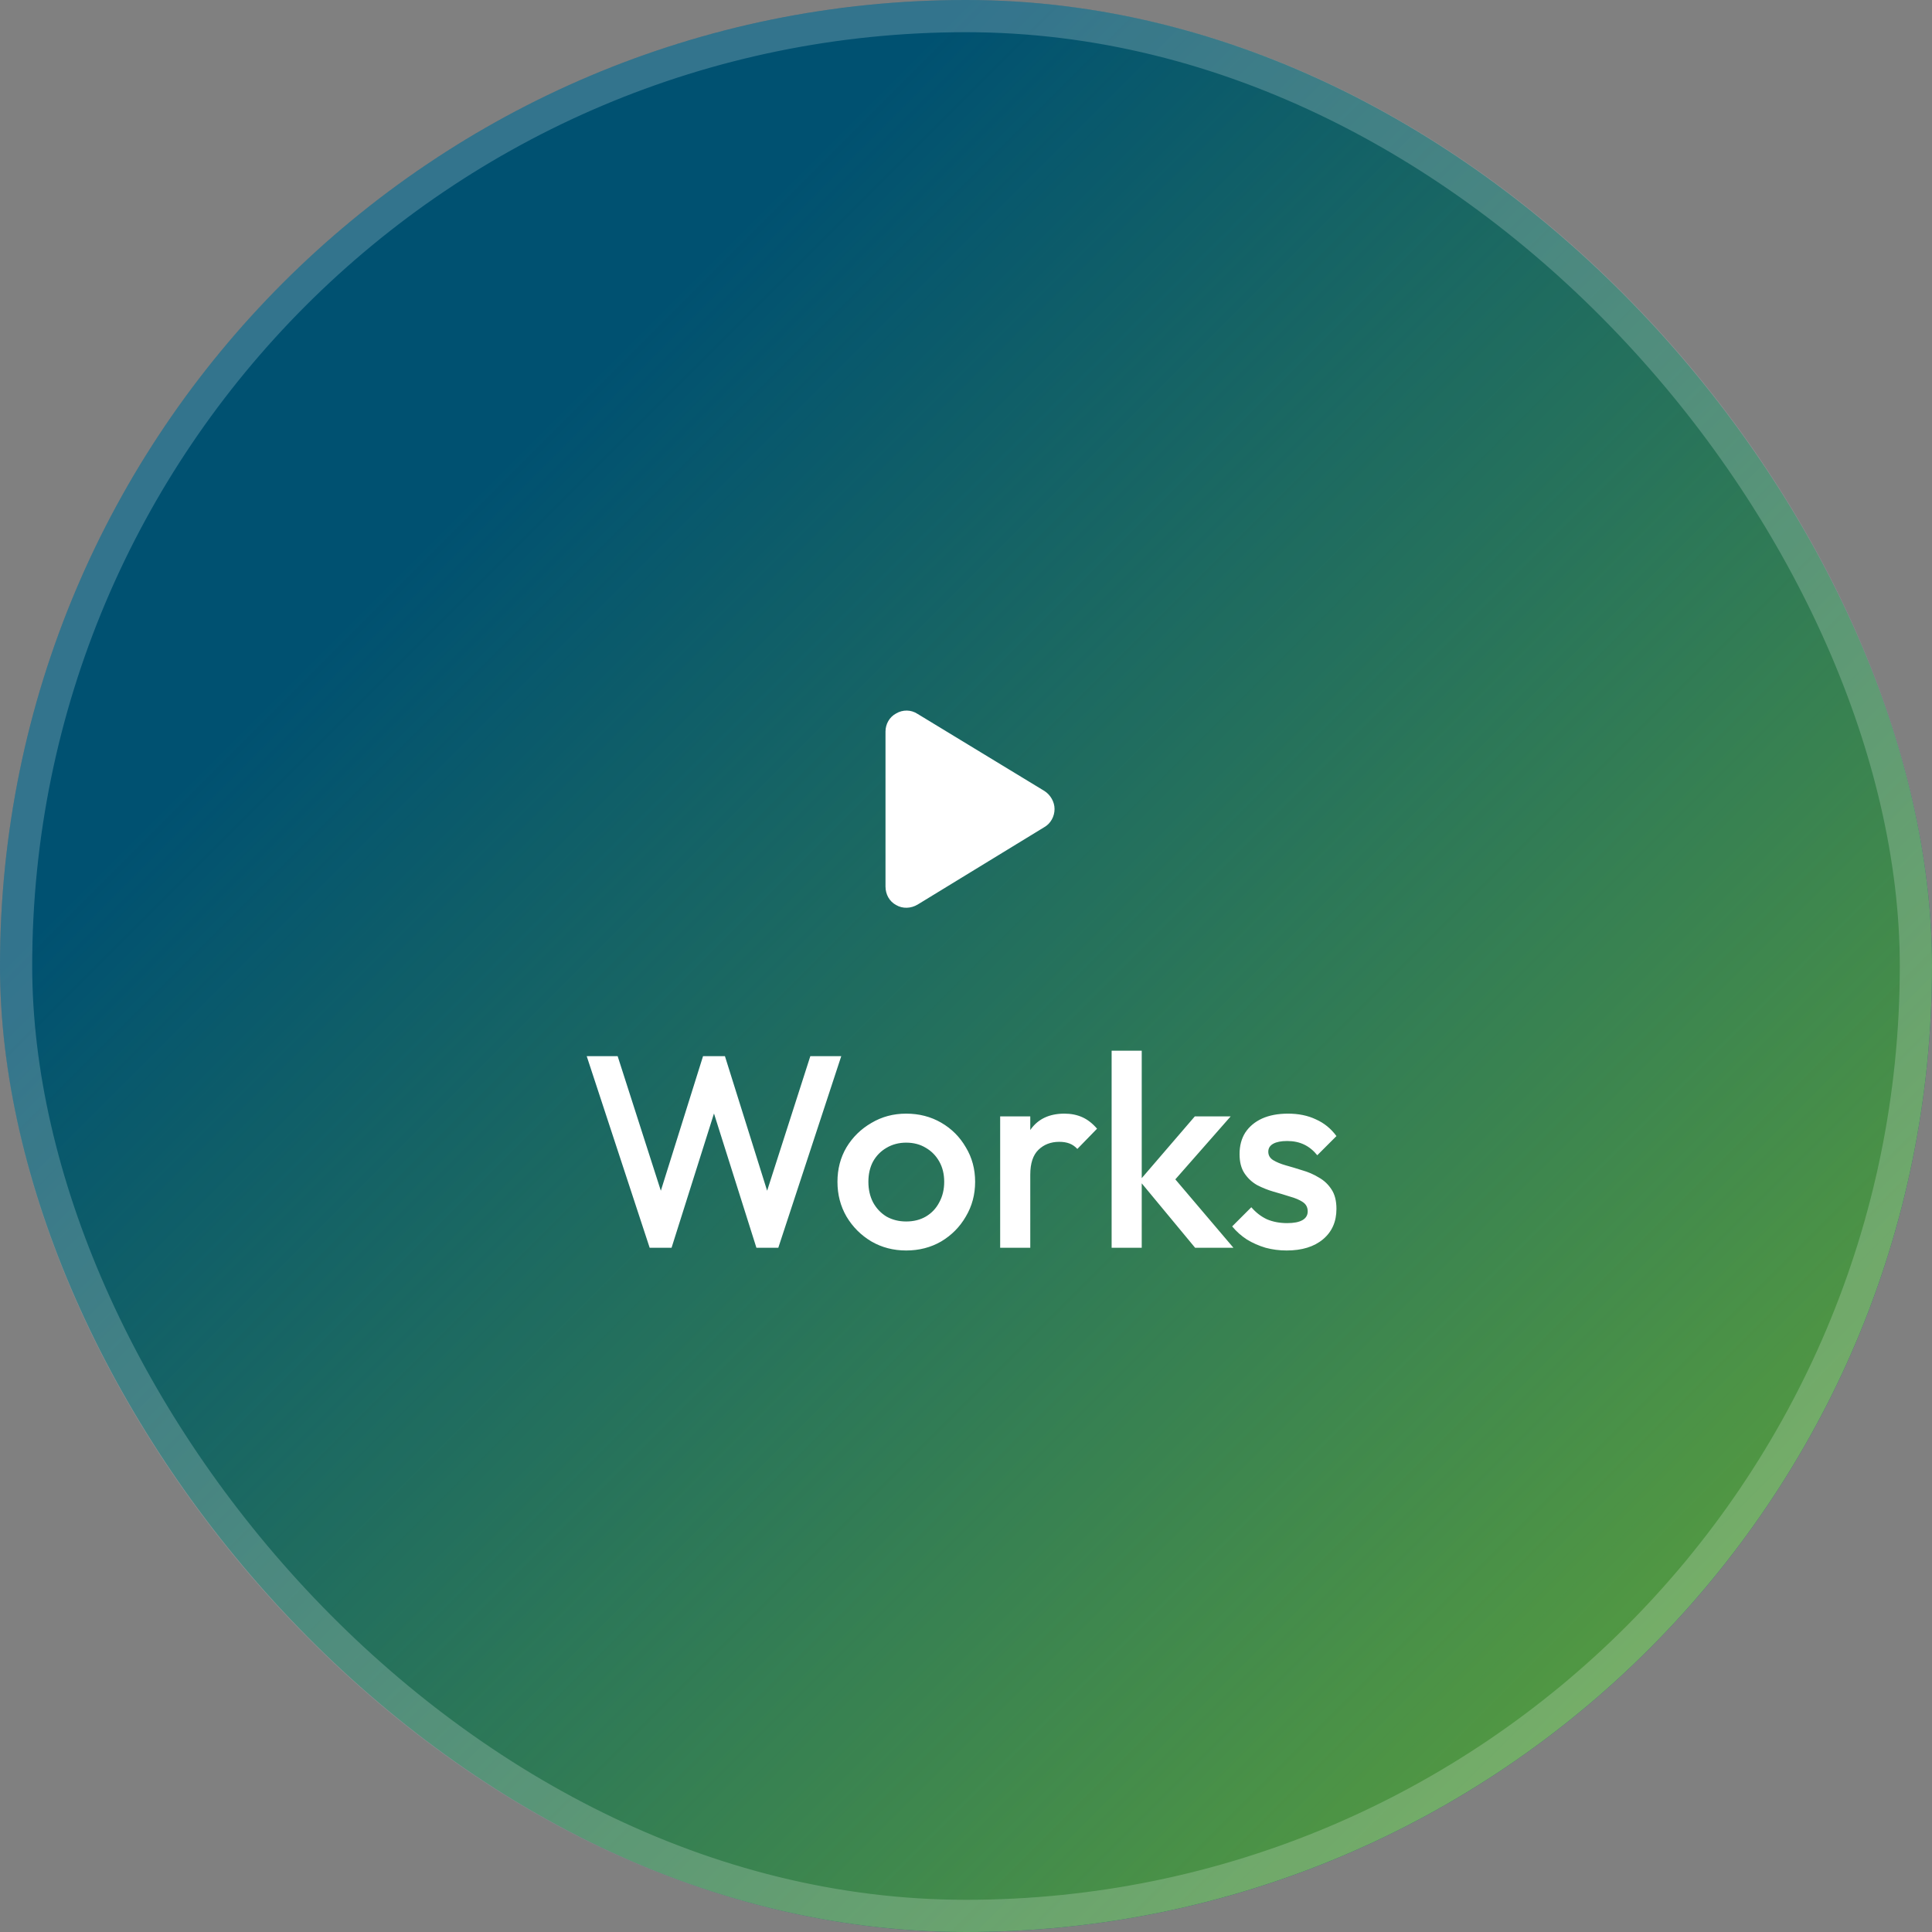
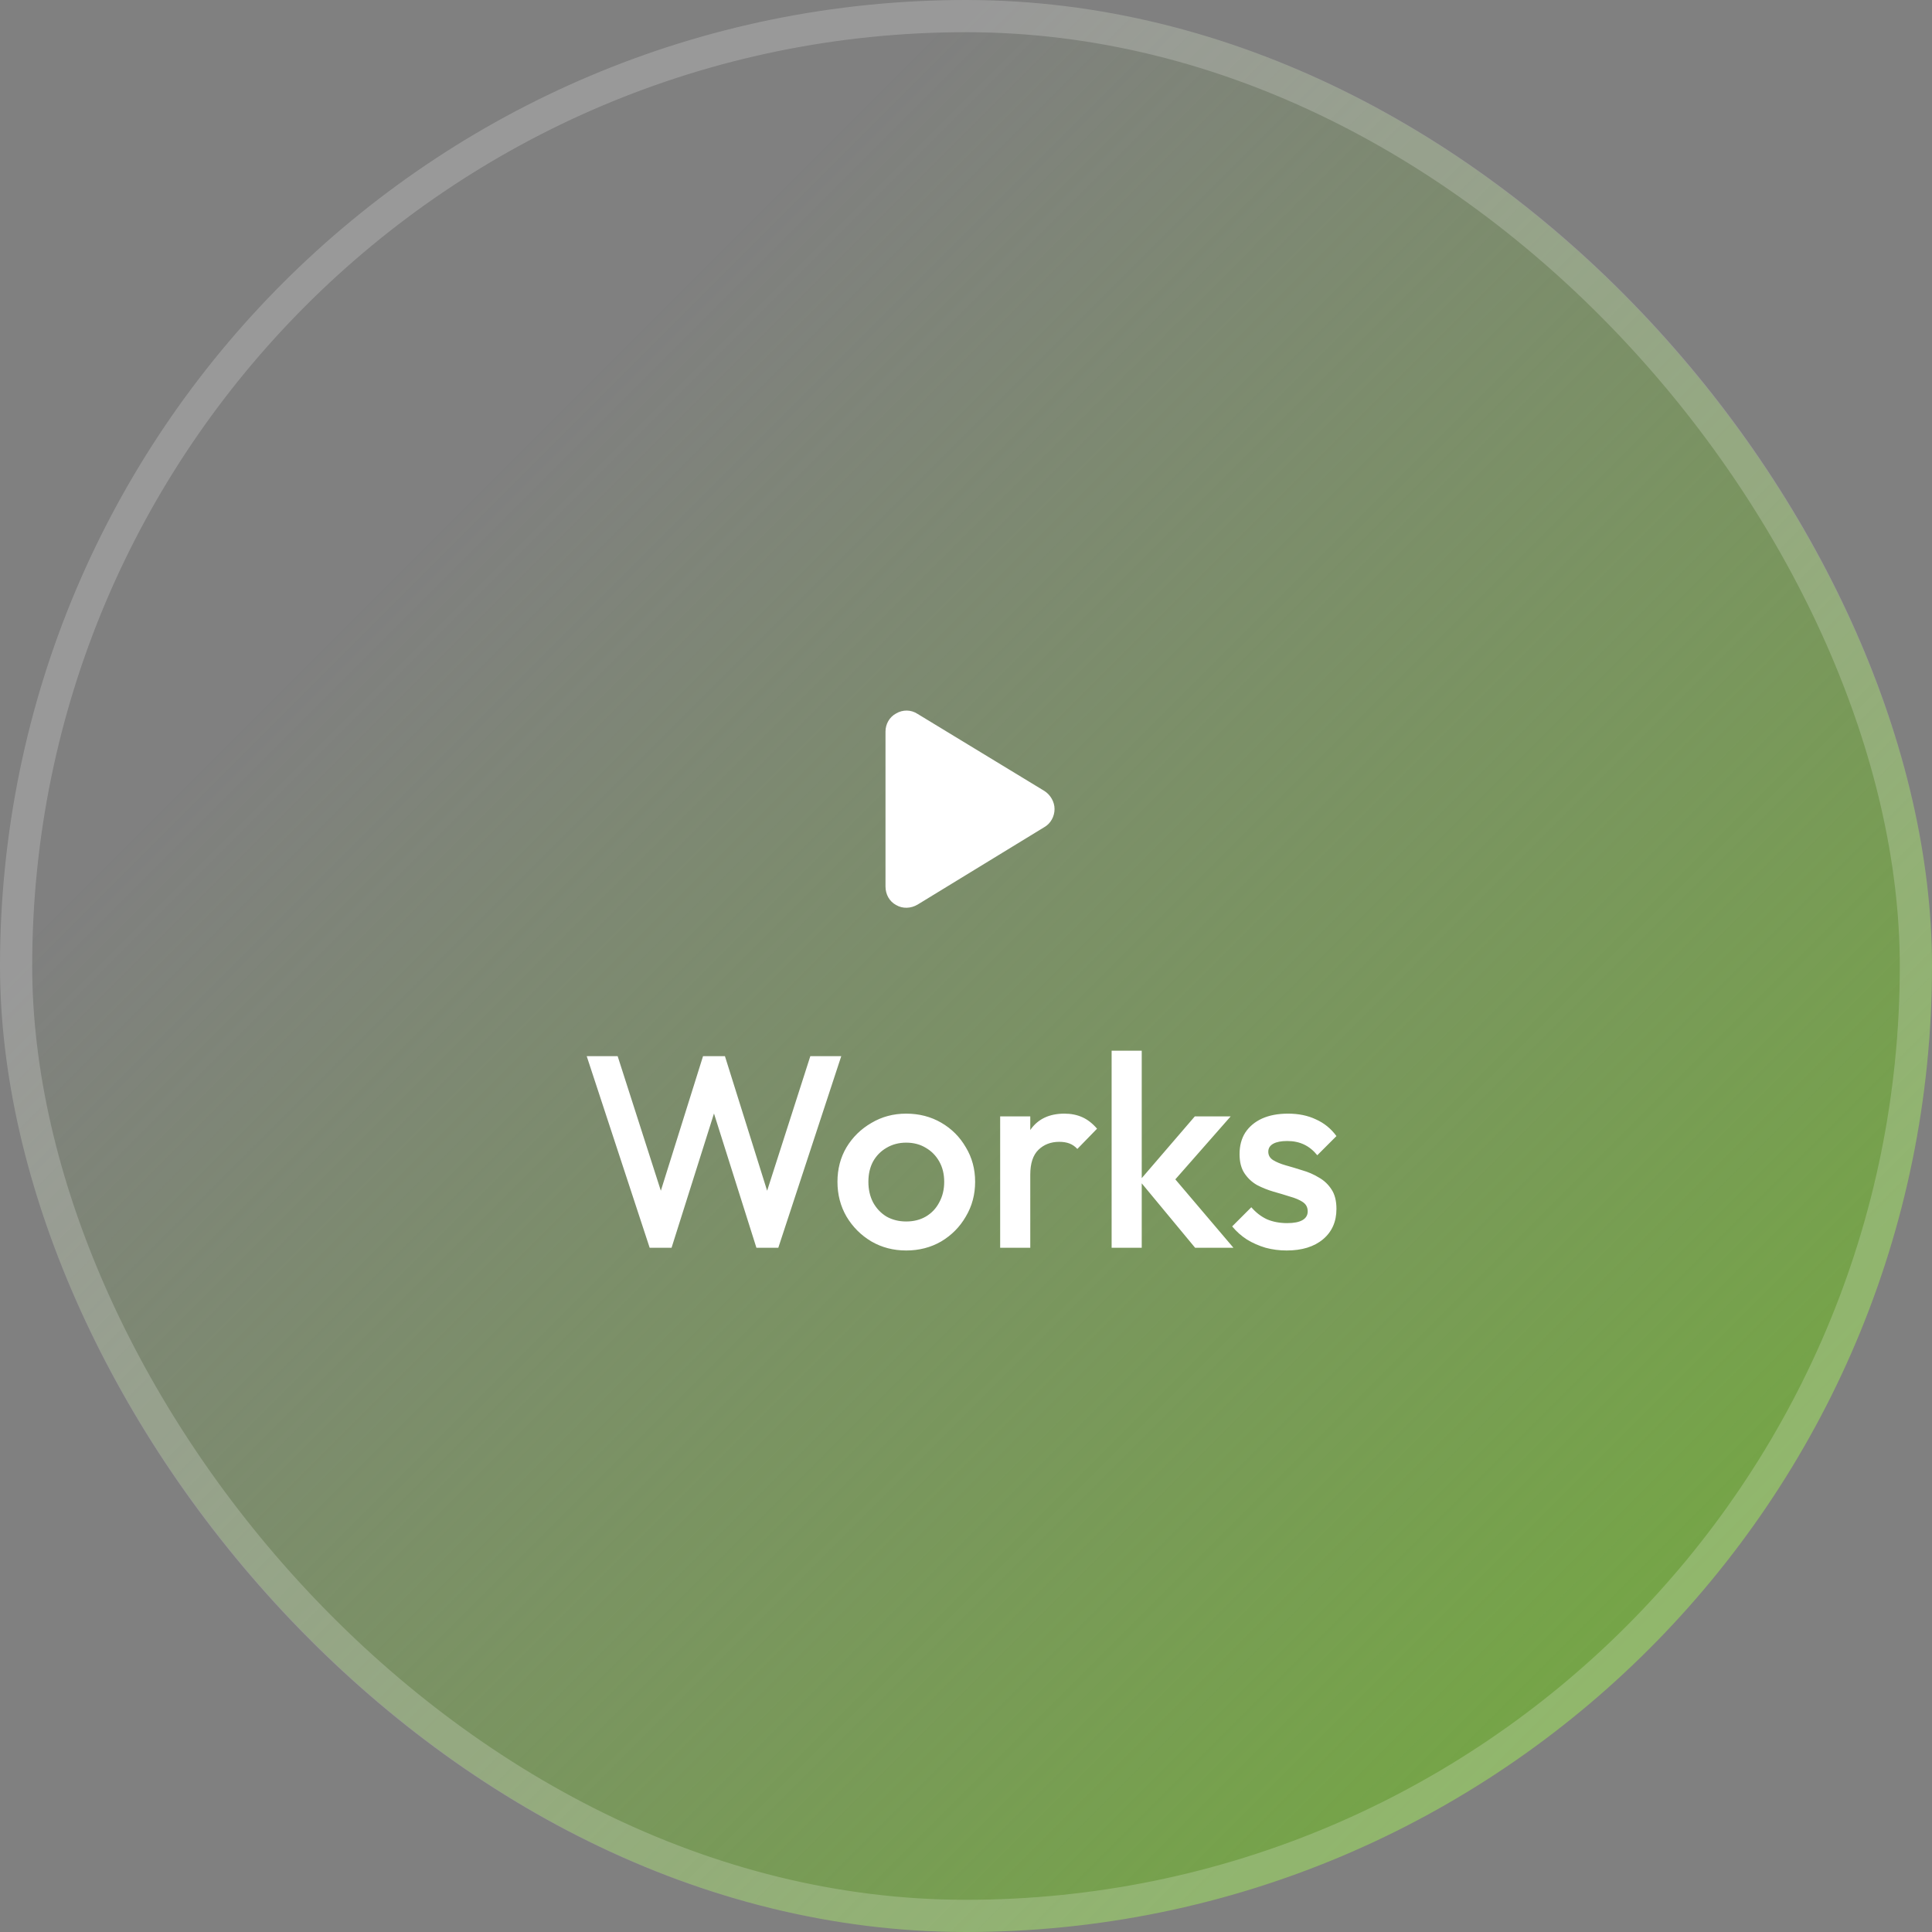
<svg xmlns="http://www.w3.org/2000/svg" width="120" height="120" viewBox="0 0 120 120" fill="none">
  <rect x="0" y="0" width="120" height="120" fill="#808080" stroke="none" />
-   <rect width="120" height="120" rx="60" fill="#005171" />
  <rect width="120" height="120" rx="60" fill="url(#paint0_linear_23_570)" />
  <rect x="1" y="1" width="118" height="118" rx="59" stroke="white" stroke-opacity="0.2" stroke-width="2" />
-   <path d="M64.871 49.129C65.254 49.375 65.5 49.812 65.5 50.25C65.5 50.715 65.254 51.152 64.871 51.371L56.996 56.184C56.586 56.43 56.066 56.457 55.656 56.211C55.246 55.992 55 55.555 55 55.062V45.438C55 44.973 55.246 44.535 55.656 44.316C56.066 44.07 56.586 44.07 56.996 44.344L64.871 49.129Z" fill="white" />
+   <path d="M64.871 49.129C65.254 49.375 65.5 49.812 65.5 50.25C65.5 50.715 65.254 51.152 64.871 51.371L56.996 56.184C56.586 56.43 56.066 56.457 55.656 56.211C55.246 55.992 55 55.555 55 55.062V45.438C55 44.973 55.246 44.535 55.656 44.316C56.066 44.07 56.586 44.07 56.996 44.344Z" fill="white" />
  <path d="M40.352 77.5L36.442 65.6H38.363L41.304 74.763H40.794L43.667 65.6H45.027L47.9 74.763H47.39L50.331 65.6H52.252L48.342 77.5H46.982L44.092 68.354H44.602L41.712 77.5H40.352ZM56.283 77.67C55.489 77.67 54.77 77.483 54.124 77.109C53.478 76.724 52.962 76.208 52.577 75.562C52.203 74.916 52.016 74.196 52.016 73.403C52.016 72.61 52.203 71.896 52.577 71.261C52.962 70.626 53.478 70.122 54.124 69.748C54.77 69.363 55.489 69.17 56.283 69.17C57.087 69.17 57.813 69.357 58.459 69.731C59.105 70.105 59.615 70.615 59.989 71.261C60.374 71.896 60.567 72.61 60.567 73.403C60.567 74.196 60.374 74.916 59.989 75.562C59.615 76.208 59.105 76.724 58.459 77.109C57.813 77.483 57.087 77.67 56.283 77.67ZM56.283 75.868C56.748 75.868 57.156 75.766 57.507 75.562C57.87 75.347 58.147 75.052 58.34 74.678C58.544 74.304 58.646 73.879 58.646 73.403C58.646 72.927 58.544 72.508 58.34 72.145C58.136 71.782 57.858 71.499 57.507 71.295C57.156 71.08 56.748 70.972 56.283 70.972C55.83 70.972 55.422 71.08 55.059 71.295C54.708 71.499 54.43 71.782 54.226 72.145C54.033 72.508 53.937 72.927 53.937 73.403C53.937 73.879 54.033 74.304 54.226 74.678C54.43 75.052 54.708 75.347 55.059 75.562C55.422 75.766 55.83 75.868 56.283 75.868ZM62.122 77.5V69.34H63.992V77.5H62.122ZM63.992 72.961L63.346 72.638C63.346 71.607 63.573 70.774 64.026 70.139C64.491 69.493 65.188 69.17 66.117 69.17C66.525 69.17 66.893 69.244 67.222 69.391C67.551 69.538 67.857 69.776 68.14 70.105L66.916 71.363C66.769 71.204 66.604 71.091 66.423 71.023C66.242 70.955 66.032 70.921 65.794 70.921C65.273 70.921 64.842 71.085 64.502 71.414C64.162 71.743 63.992 72.258 63.992 72.961ZM74.23 77.5L70.779 73.335L74.213 69.34H76.44L72.496 73.828L72.581 72.757L76.61 77.5H74.23ZM69.045 77.5V65.26H70.915V77.5H69.045ZM79.915 77.67C79.462 77.67 79.025 77.613 78.606 77.5C78.187 77.375 77.801 77.205 77.45 76.99C77.099 76.763 76.793 76.491 76.532 76.174L77.722 74.984C78.005 75.313 78.328 75.562 78.691 75.732C79.065 75.891 79.484 75.97 79.949 75.97C80.368 75.97 80.686 75.908 80.901 75.783C81.116 75.658 81.224 75.477 81.224 75.239C81.224 74.99 81.122 74.797 80.918 74.661C80.714 74.525 80.448 74.412 80.119 74.321C79.802 74.219 79.462 74.117 79.099 74.015C78.748 73.913 78.408 73.777 78.079 73.607C77.762 73.426 77.501 73.182 77.297 72.876C77.093 72.57 76.991 72.173 76.991 71.686C76.991 71.165 77.11 70.717 77.348 70.343C77.597 69.969 77.943 69.68 78.385 69.476C78.838 69.272 79.377 69.17 80 69.17C80.657 69.17 81.235 69.289 81.734 69.527C82.244 69.754 82.669 70.099 83.009 70.564L81.819 71.754C81.581 71.459 81.309 71.238 81.003 71.091C80.697 70.944 80.346 70.87 79.949 70.87C79.575 70.87 79.286 70.927 79.082 71.04C78.878 71.153 78.776 71.318 78.776 71.533C78.776 71.76 78.878 71.935 79.082 72.06C79.286 72.185 79.547 72.292 79.864 72.383C80.193 72.474 80.533 72.576 80.884 72.689C81.247 72.791 81.587 72.938 81.904 73.131C82.233 73.312 82.499 73.562 82.703 73.879C82.907 74.185 83.009 74.587 83.009 75.086C83.009 75.879 82.731 76.508 82.176 76.973C81.621 77.438 80.867 77.67 79.915 77.67Z" fill="white" />
  <defs>
    <linearGradient id="paint0_linear_23_570" x1="0" y1="60" x2="99.5" y2="159.5" gradientUnits="userSpaceOnUse">
      <stop stop-color="#71B331" stop-opacity="0" />
      <stop offset="1" stop-color="#71B331" />
    </linearGradient>
  </defs>
</svg>